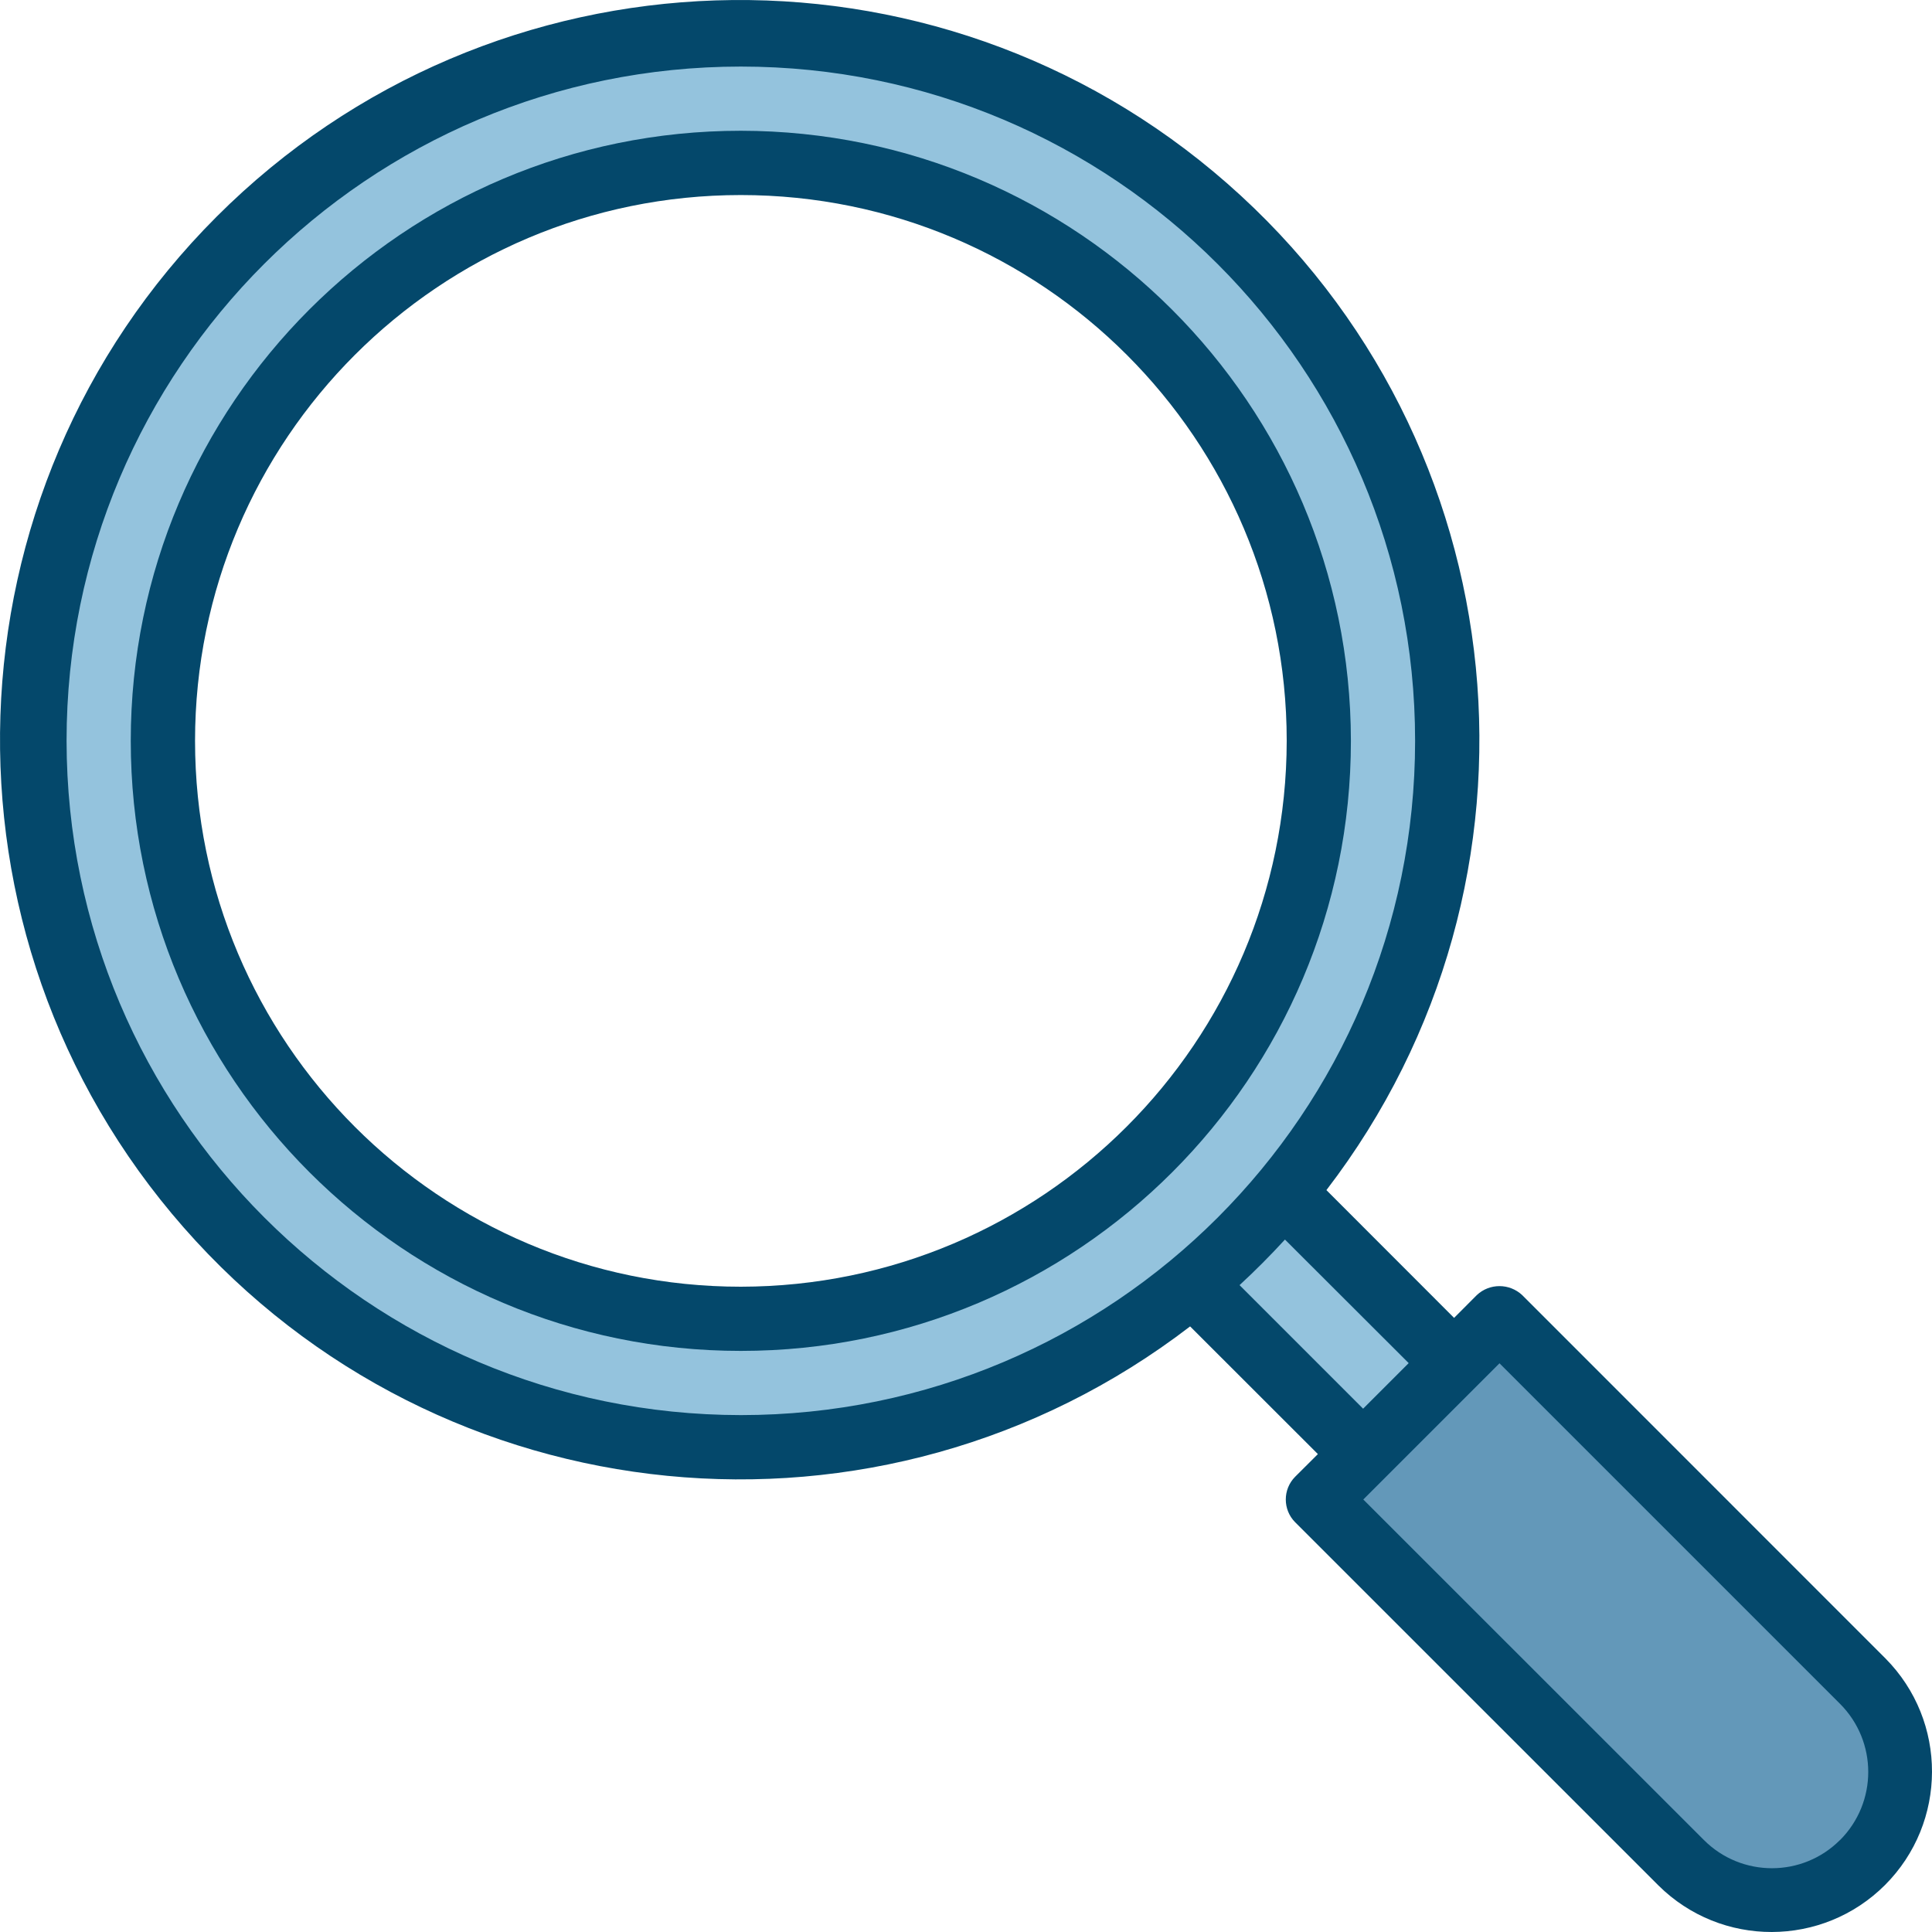
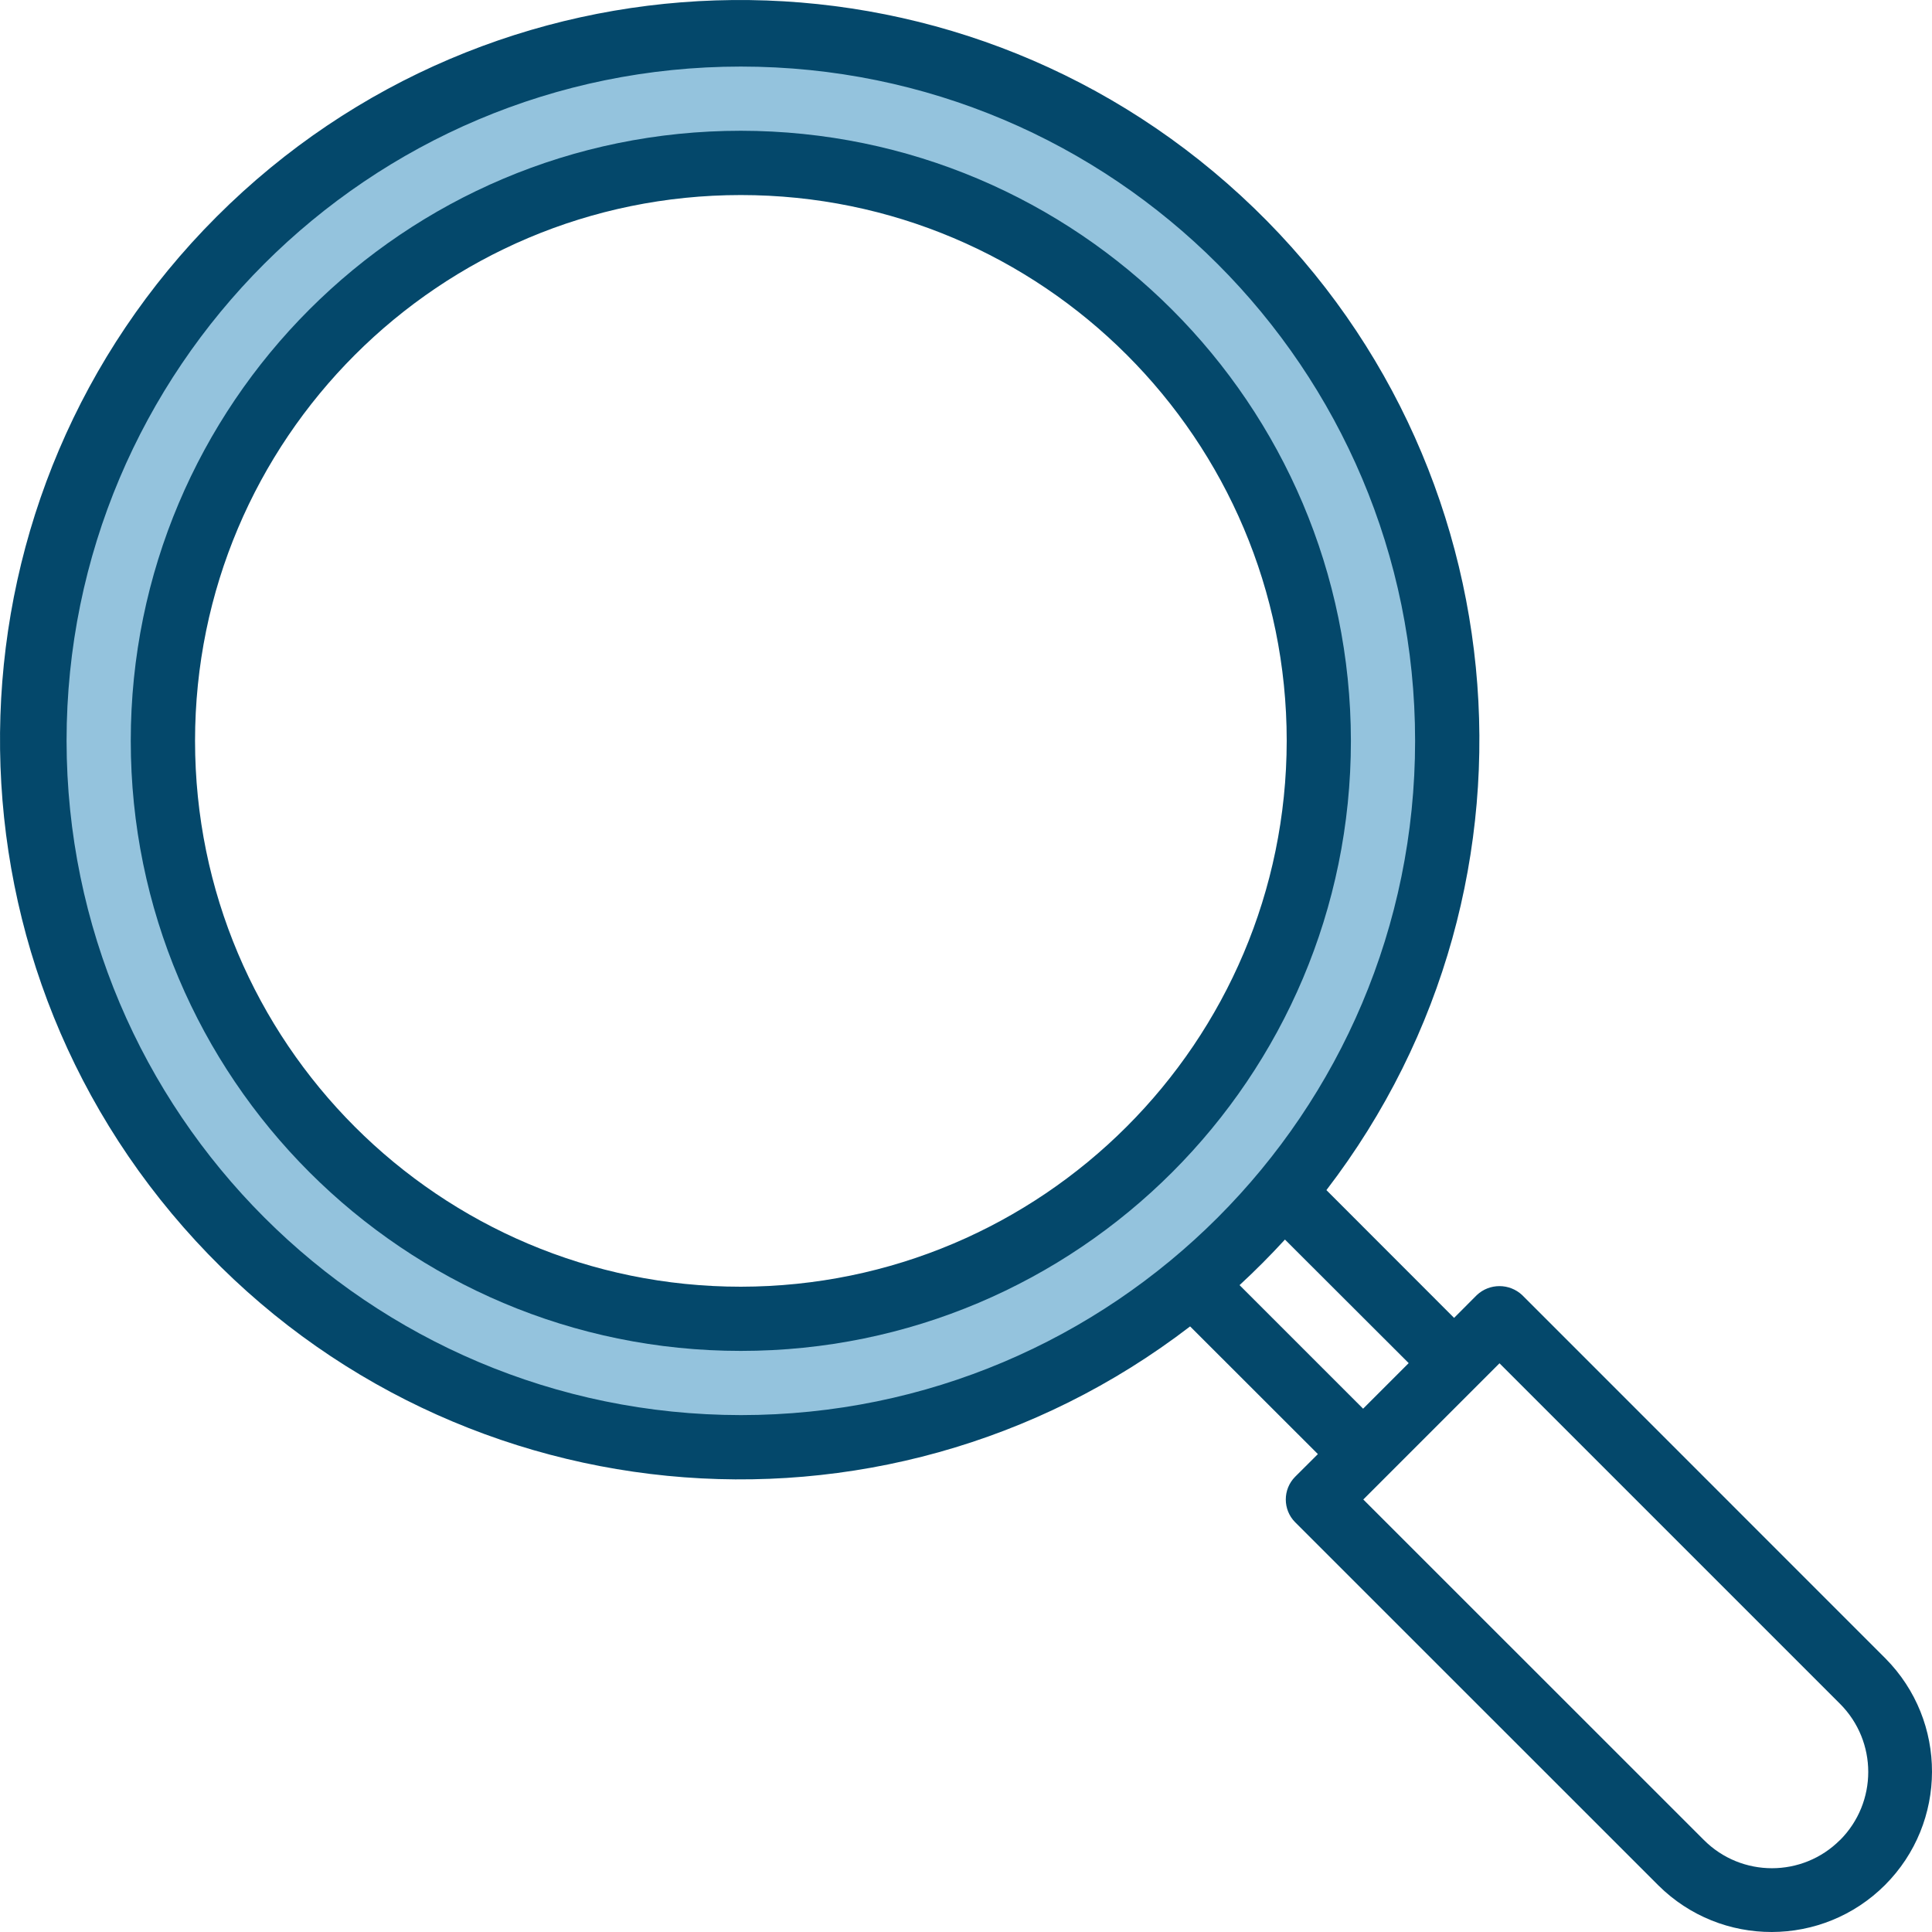
<svg xmlns="http://www.w3.org/2000/svg" width="22" height="22" viewBox="0 0 22 22" fill="none">
  <g clip-path="url(#clip0)">
-     <path d="M21.212 19.142C21.783 19.714 21.783 20.64 21.212 21.212C20.64 21.783 19.714 21.783 19.142 21.212L15.007 17.076L17.076 15.007L21.212 19.142Z" fill="#6398B9" />
-     <path d="M16.557 15.523L15.522 16.558L13.584 14.62C13.957 14.305 14.304 13.959 14.619 13.585L16.557 15.523Z" fill="#94C3DD" />
    <path d="M16.48 8.436C16.484 10.318 15.825 12.14 14.619 13.585C14.304 13.958 13.958 14.304 13.584 14.619C10.688 17.031 6.506 17.109 3.522 14.807C0.538 12.505 -0.447 8.44 1.152 5.027C2.75 1.614 6.504 -0.232 10.183 0.586C13.862 1.405 16.479 4.668 16.48 8.436ZM15.018 8.436C15.018 4.801 12.071 1.855 8.436 1.855C4.801 1.855 1.855 4.801 1.855 8.436C1.855 12.071 4.801 15.018 8.436 15.018C12.071 15.018 15.018 12.071 15.018 8.436Z" fill="#94C3DD" />
    <path d="M8.436 1.489C4.599 1.489 1.489 4.599 1.489 8.436C1.489 12.273 4.599 15.383 8.436 15.383C12.273 15.383 15.383 12.273 15.383 8.436C15.379 4.601 12.271 1.493 8.436 1.489ZM8.436 14.652C5.003 14.652 2.221 11.869 2.221 8.436C2.221 5.003 5.003 2.221 8.436 2.221C11.869 2.221 14.652 5.003 14.652 8.436C14.648 11.868 11.868 14.648 8.436 14.652Z" fill="#04486B" />
    <path d="M21.47 18.885L17.334 14.748C17.188 14.611 16.961 14.611 16.816 14.748L16.558 15.007L15.104 13.552C17.807 10.031 17.314 5.018 13.977 2.091C10.641 -0.836 5.605 -0.671 2.467 2.467C-0.671 5.605 -0.836 10.641 2.091 13.977C5.018 17.314 10.031 17.807 13.552 15.104L15.007 16.558L14.748 16.816C14.606 16.959 14.606 17.191 14.748 17.334L18.885 21.47C19.6 22.179 20.753 22.176 21.465 21.465C22.176 20.753 22.179 19.6 21.47 18.885ZM0.758 8.436C0.758 4.195 4.195 0.758 8.436 0.758C12.677 0.758 16.114 4.195 16.114 8.436C16.114 12.677 12.677 16.114 8.436 16.114C4.197 16.11 0.763 12.675 0.758 8.436ZM14.632 14.115L16.041 15.522L15.522 16.041L14.115 14.634C14.295 14.468 14.467 14.295 14.632 14.115ZM20.953 20.952C20.525 21.381 19.83 21.381 19.402 20.952L15.524 17.075L17.075 15.524L20.953 19.402C21.381 19.831 21.381 20.524 20.953 20.953V20.952Z" fill="#04486B" />
  </g>
  <defs>
    <clipPath id="clip0">
      <rect width="22" height="22" fill="white" />
    </clipPath>
  </defs>
</svg>